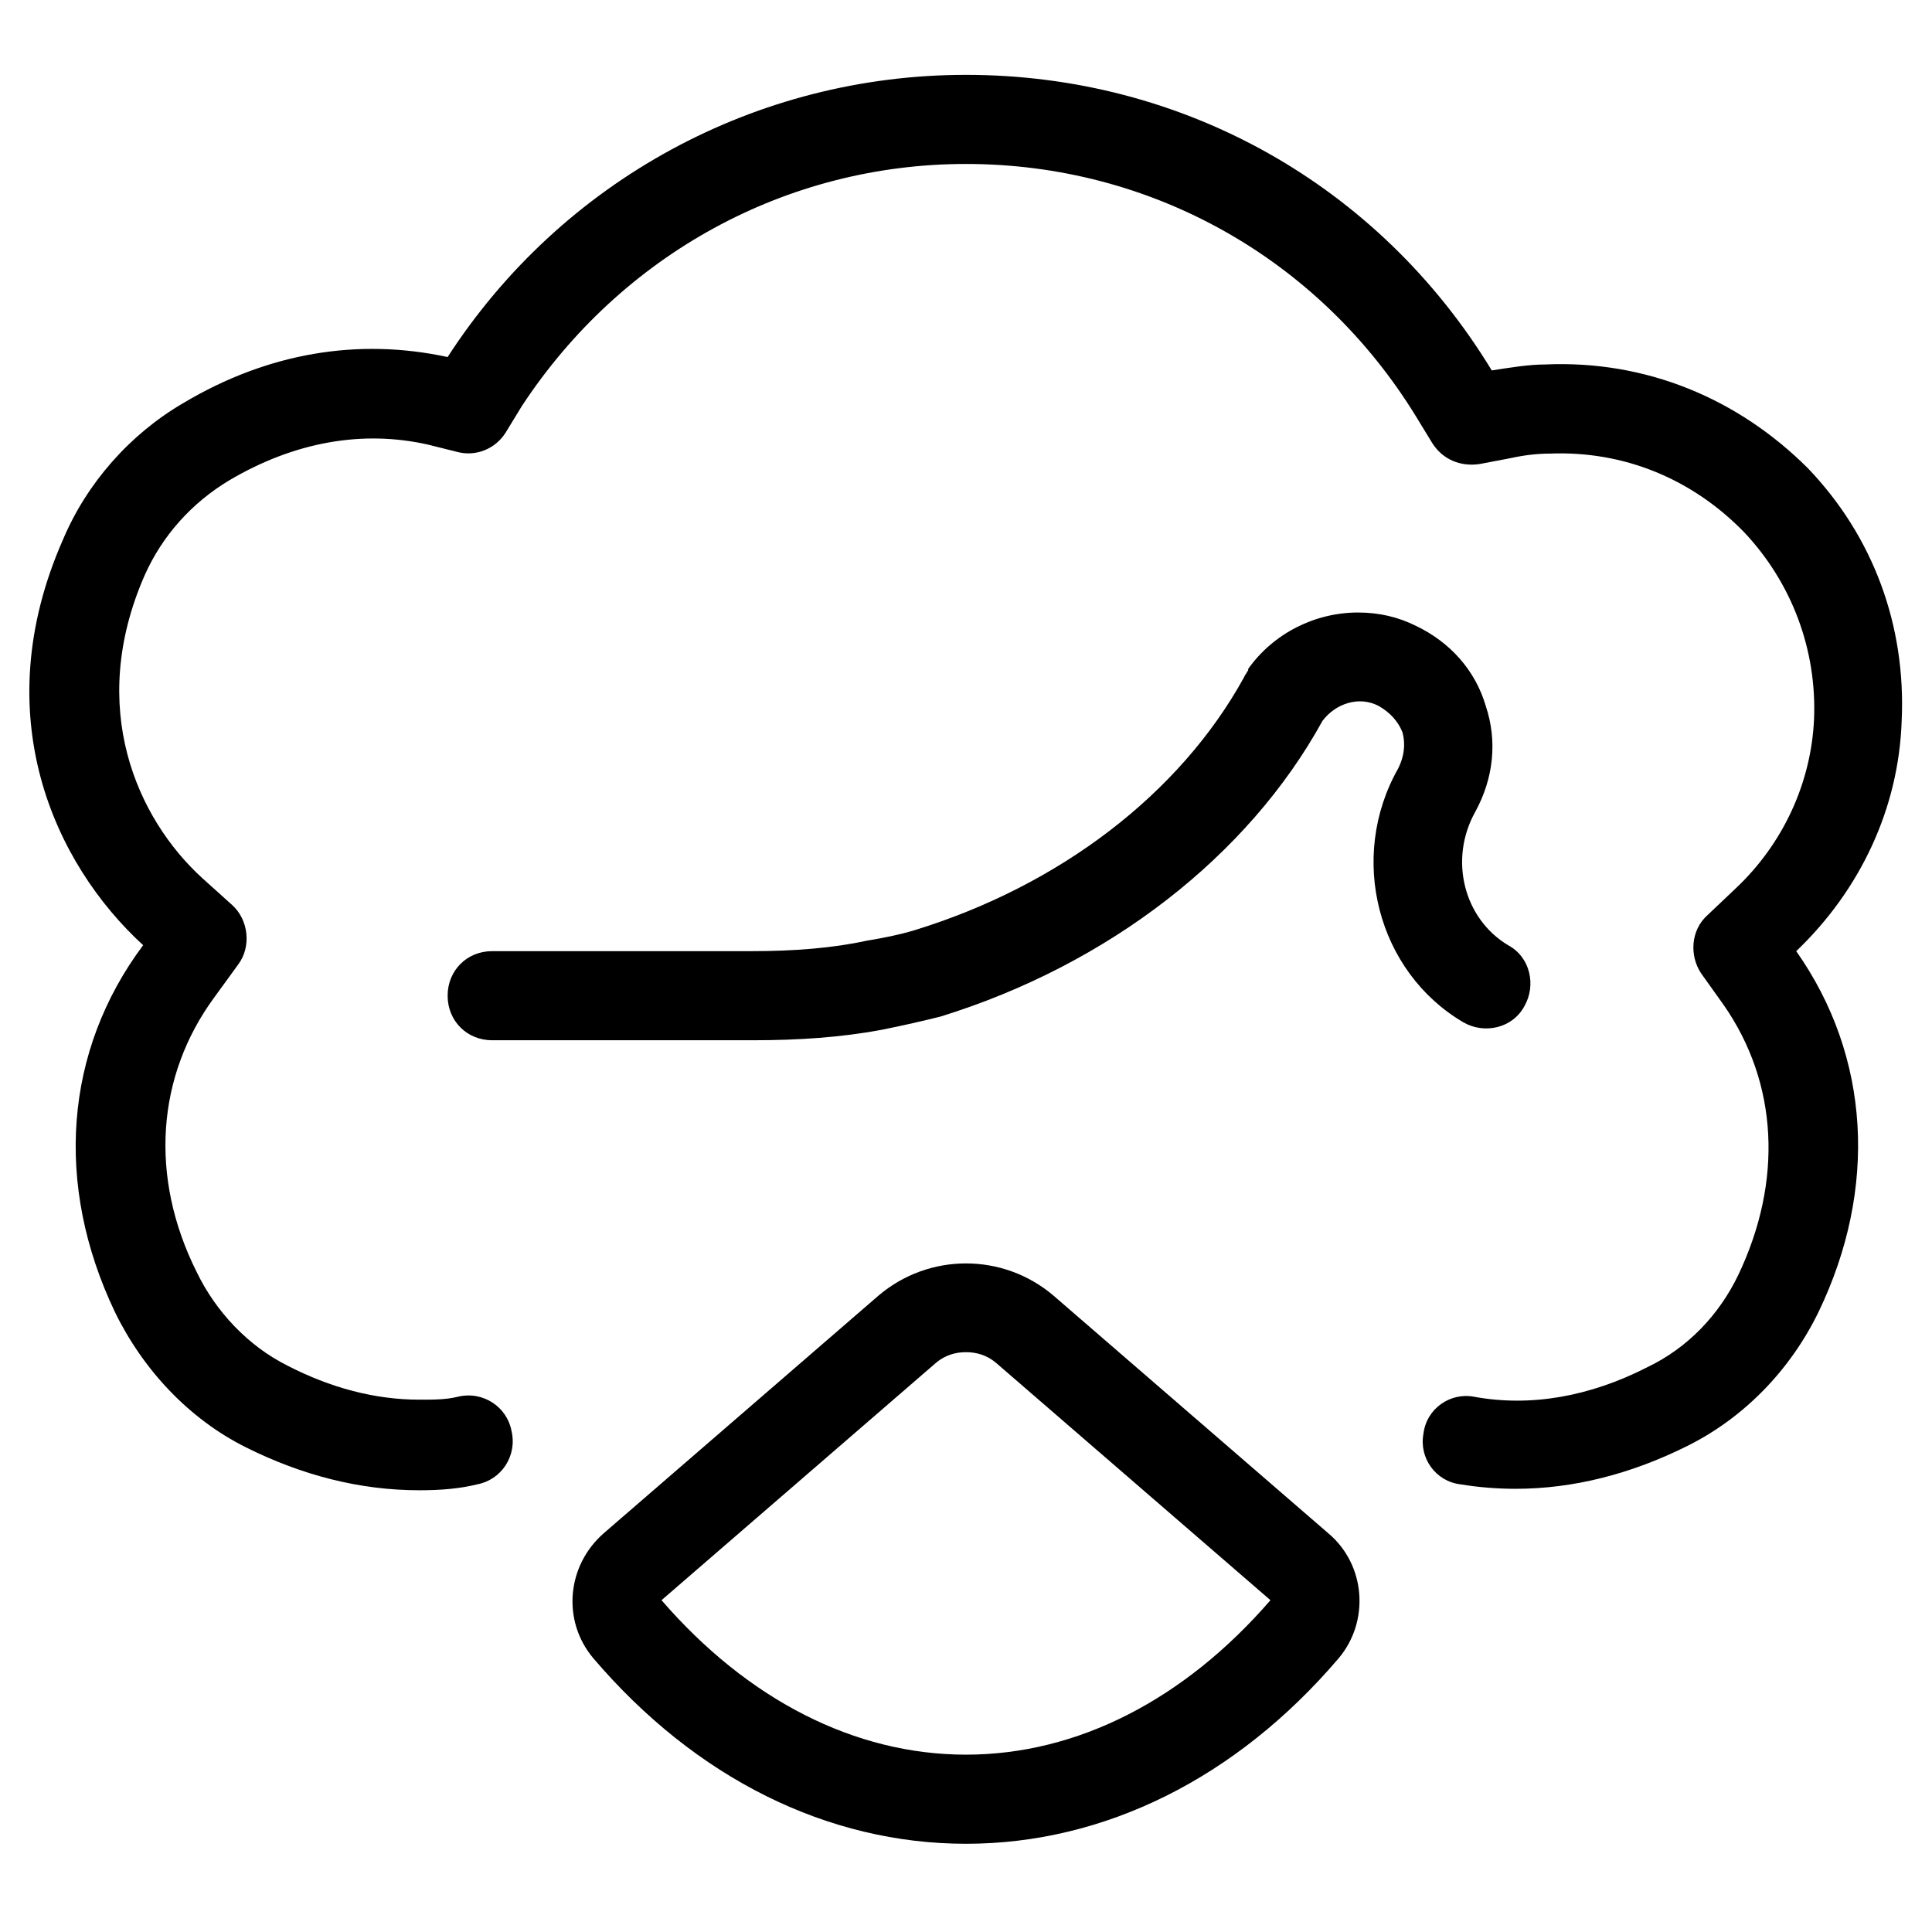
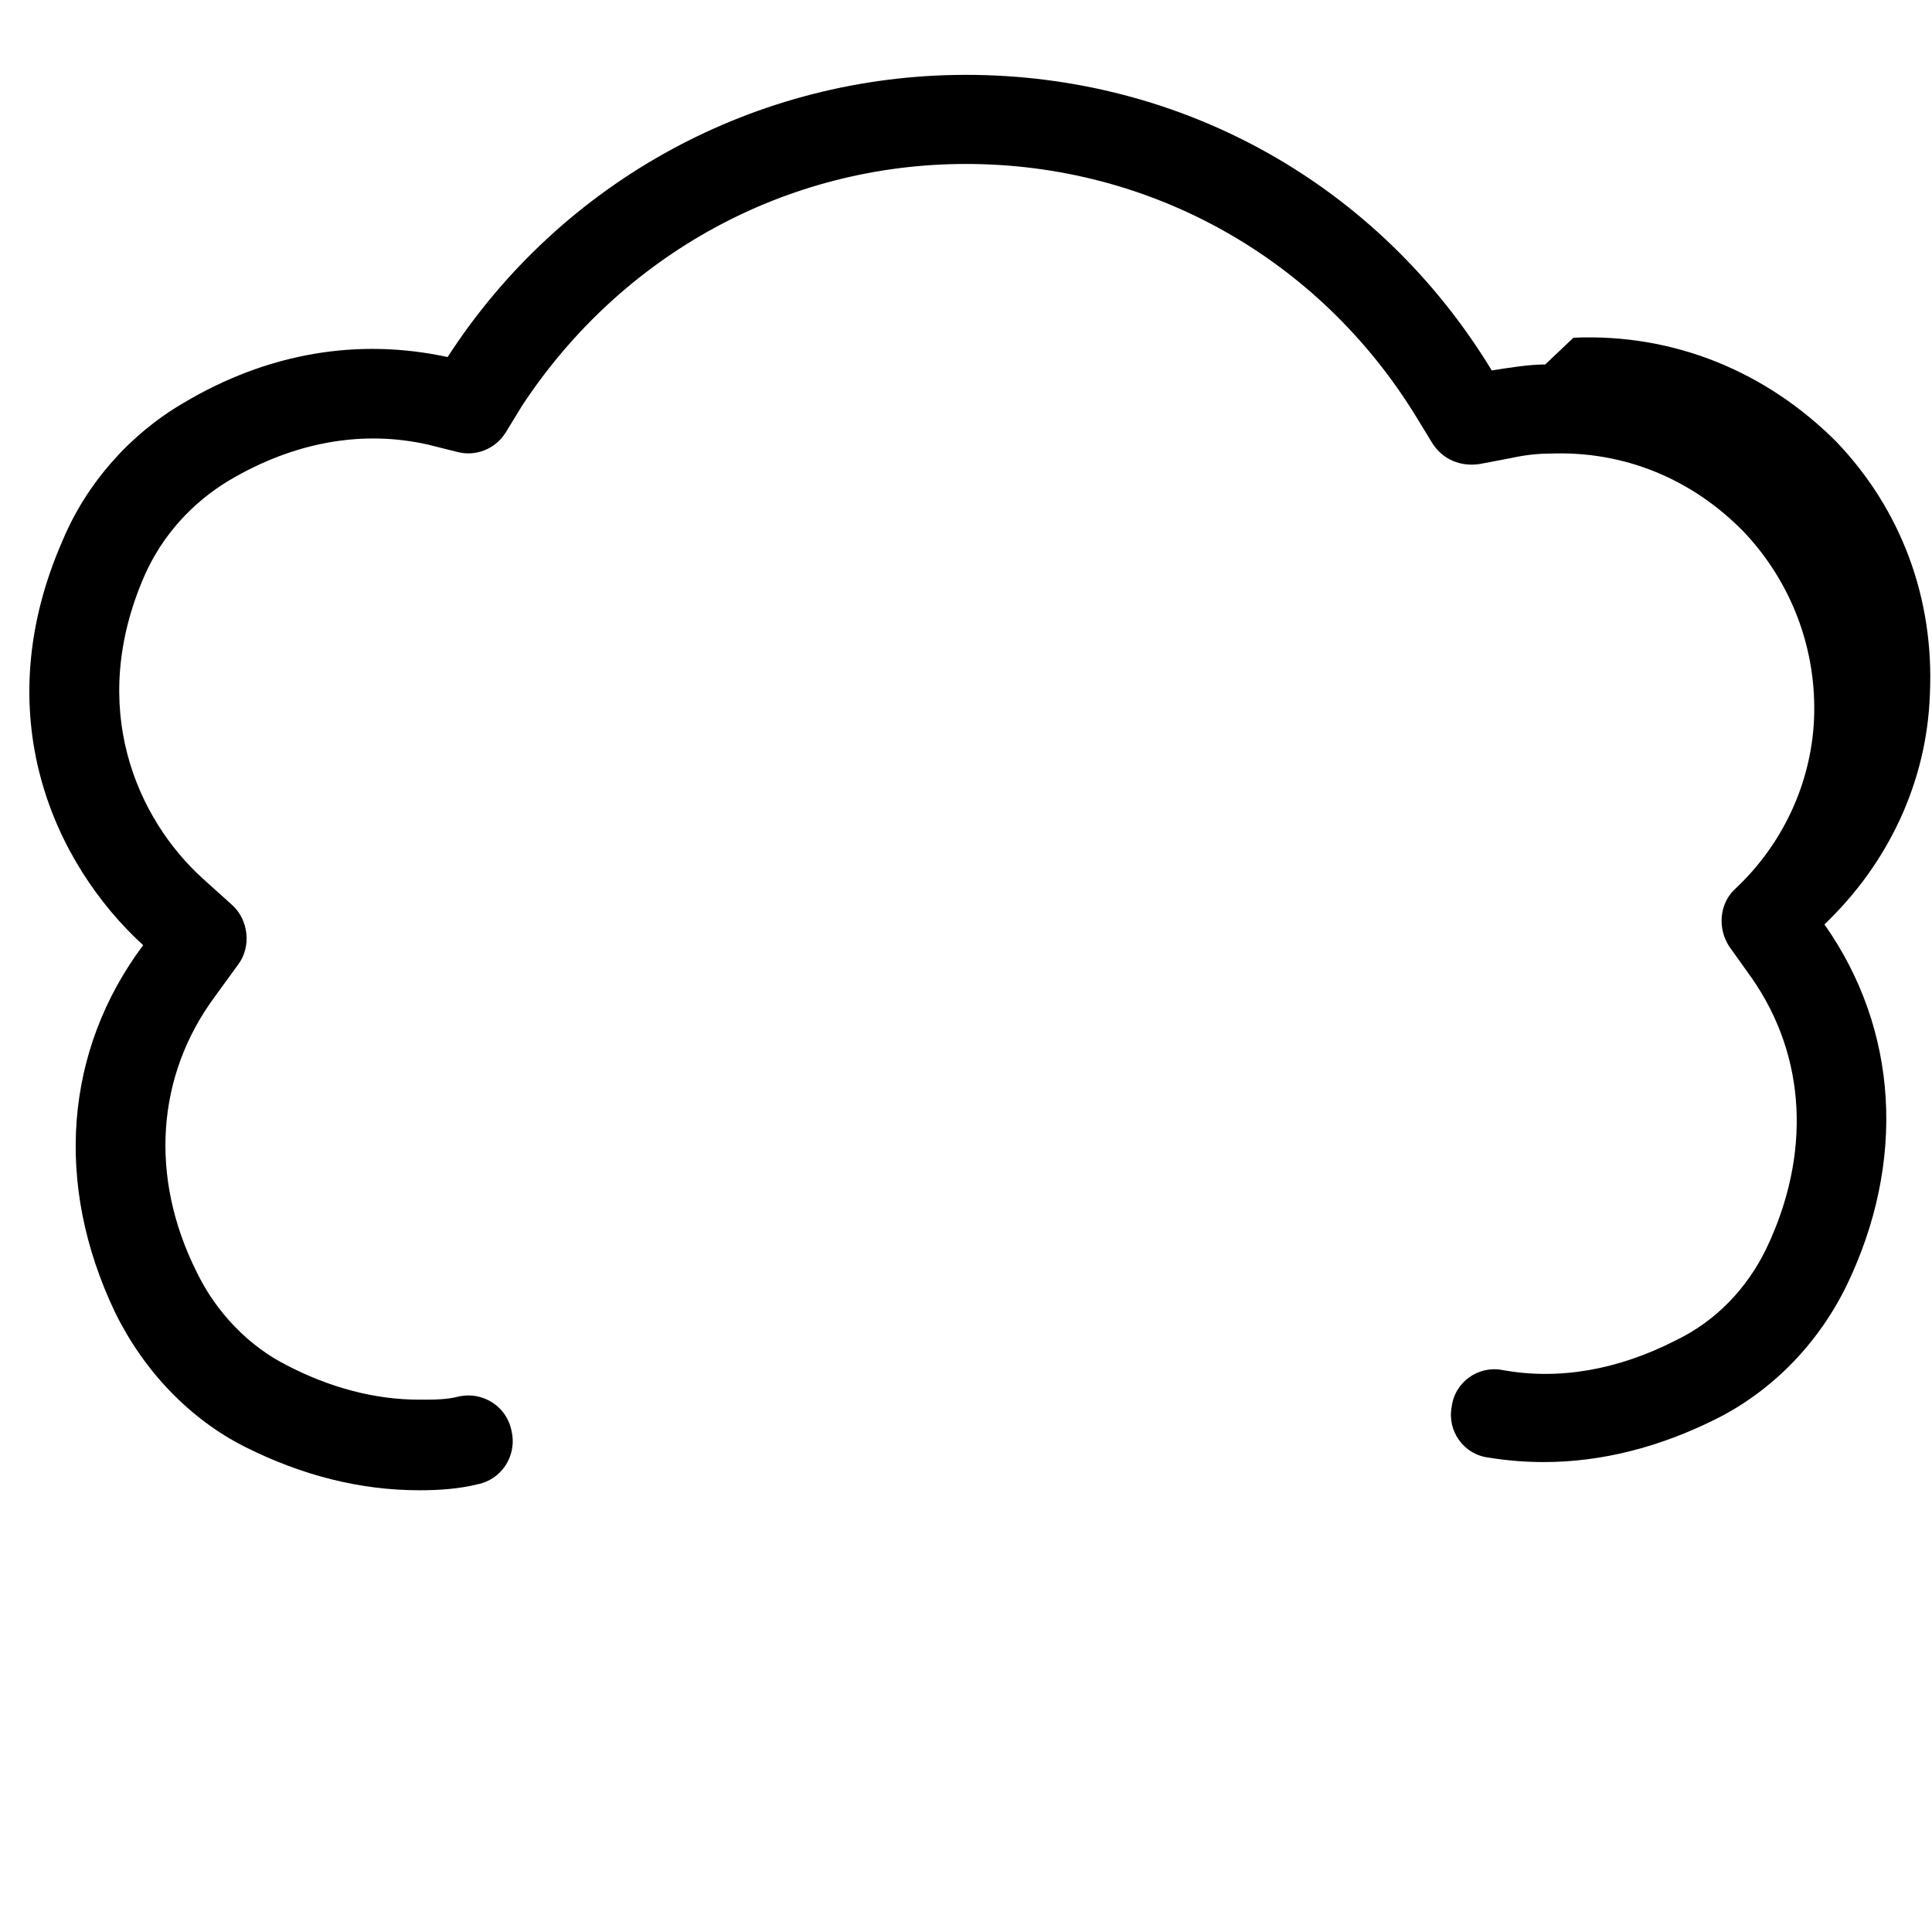
<svg xmlns="http://www.w3.org/2000/svg" fill="#000000" width="800px" height="800px" version="1.1" viewBox="144 144 512 512">
  <g>
-     <path d="m498.79 583.42c8.266-9.84 7.086-24.797-2.754-33.062l-72.816-62.977c-13.383-11.414-33.062-11.414-46.445 0l-72.816 62.977c-9.84 8.66-11.02 23.223-2.754 33.062 27.16 31.883 62.188 49.199 98.793 49.199 36.602 0 71.633-17.32 98.793-49.199zm-179.48-15.352 72.816-62.977c2.363-1.969 5.117-2.754 7.871-2.754s5.512 0.789 7.871 2.754l72.816 62.977c-22.828 26.371-51.168 40.934-80.688 40.934-29.52 0-57.855-14.562-80.688-40.934z" />
-     <path d="m543.66 394.49c-11.809-7.086-15.742-22.828-8.66-35.426 4.723-8.66 5.902-18.5 2.754-27.945-2.754-9.445-9.445-16.926-18.5-21.254-4.723-2.363-9.84-3.543-15.352-3.543-11.414 0-22.434 5.512-29.125 14.957v0.395c-0.395 0.395-0.395 0.789-0.789 1.18l-0.395 0.789c-16.926 30.699-48.805 55.105-87.379 66.914-3.938 1.18-7.871 1.969-12.594 2.754-9.051 1.965-19.285 2.754-30.305 2.754h-68.879c-6.691 0-11.809 5.117-11.809 11.809s5.117 11.809 11.809 11.809h68.879c12.594 0 23.617-0.789 34.242-2.754 5.902-1.18 11.02-2.363 15.742-3.543 44.48-13.777 81.477-42.512 101.16-78.328 3.543-4.723 9.84-6.691 14.957-3.938 2.754 1.574 5.117 3.938 6.297 7.086 0.789 3.148 0.395 6.297-1.18 9.445-13.383 23.617-5.512 53.922 17.32 67.305 5.512 3.148 12.988 1.574 16.137-4.328 3.148-5.508 1.574-12.988-4.328-16.137z" />
-     <path d="m553.5 240.59c-4.328 0-9.055 0.789-14.168 1.574-29.918-49.199-81.871-78.328-139.34-78.328-55.496 0-107.06 27.945-137.37 74.785-23.617-5.117-47.625-1.18-70.062 12.203-14.168 8.266-25.586 21.254-31.883 36.211-20.465 46.445-2.359 85.805 21.258 107.45-20.859 27.945-23.617 63.371-7.477 97.219 7.477 15.352 19.68 28.34 34.637 35.816 14.957 7.477 30.309 11.414 46.051 11.414 5.512 0 10.629-0.395 15.352-1.574 6.297-1.18 10.629-7.477 9.055-14.168-1.18-6.297-7.477-10.629-14.168-9.055-3.148 0.789-6.297 0.789-10.234 0.789-11.809 0-23.617-3.148-35.031-9.055-10.234-5.117-18.895-14.168-24.008-24.797-12.602-25.188-10.637-51.953 4.715-72.812l6.297-8.66c3.543-4.723 2.754-11.809-1.574-15.742l-7.871-7.086c-17.32-15.742-30.699-45.266-15.352-80.293 4.723-10.629 12.594-19.285 22.434-25.191 17.32-10.234 35.426-13.383 52.742-9.445l7.871 1.969c4.723 1.18 9.84-0.789 12.594-5.117l4.328-7.086c26.379-40.148 70.066-64.16 117.7-64.16 49.199 0 93.676 25.191 119.26 66.914l4.328 7.086c2.754 4.328 7.477 6.297 12.594 5.512l8.266-1.574c3.543-0.789 7.086-1.18 10.234-1.18 19.68-0.789 37.785 6.691 51.562 20.859 12.594 13.383 19.285 31.094 18.5 49.594-0.789 16.926-8.266 33.062-20.859 44.871l-7.477 7.086c-4.328 3.938-4.723 10.629-1.574 15.352l5.902 8.266c14.562 20.859 15.742 46.84 3.938 71.637-5.117 10.629-13.383 19.285-24.008 24.402-15.352 7.871-31.094 10.629-46.051 7.871-6.297-1.18-12.594 3.148-13.383 9.84-1.18 6.297 3.148 12.594 9.84 13.383 4.723 0.789 9.84 1.18 14.562 1.18 15.352 0 30.699-3.938 45.656-11.414 14.957-7.477 27.16-20.074 34.637-35.426 15.742-32.668 13.777-67.699-5.902-95.645 16.926-16.137 27.16-37.785 27.945-61.008 1.18-25.191-7.477-48.805-24.797-66.914-18.504-18.5-42.906-28.734-69.672-27.555z" />
+     <path d="m553.5 240.59c-4.328 0-9.055 0.789-14.168 1.574-29.918-49.199-81.871-78.328-139.34-78.328-55.496 0-107.06 27.945-137.37 74.785-23.617-5.117-47.625-1.18-70.062 12.203-14.168 8.266-25.586 21.254-31.883 36.211-20.465 46.445-2.359 85.805 21.258 107.45-20.859 27.945-23.617 63.371-7.477 97.219 7.477 15.352 19.68 28.34 34.637 35.816 14.957 7.477 30.309 11.414 46.051 11.414 5.512 0 10.629-0.395 15.352-1.574 6.297-1.18 10.629-7.477 9.055-14.168-1.18-6.297-7.477-10.629-14.168-9.055-3.148 0.789-6.297 0.789-10.234 0.789-11.809 0-23.617-3.148-35.031-9.055-10.234-5.117-18.895-14.168-24.008-24.797-12.602-25.188-10.637-51.953 4.715-72.812l6.297-8.66c3.543-4.723 2.754-11.809-1.574-15.742l-7.871-7.086c-17.32-15.742-30.699-45.266-15.352-80.293 4.723-10.629 12.594-19.285 22.434-25.191 17.32-10.234 35.426-13.383 52.742-9.445l7.871 1.969c4.723 1.18 9.84-0.789 12.594-5.117l4.328-7.086c26.379-40.148 70.066-64.16 117.7-64.16 49.199 0 93.676 25.191 119.26 66.914l4.328 7.086c2.754 4.328 7.477 6.297 12.594 5.512l8.266-1.574c3.543-0.789 7.086-1.18 10.234-1.18 19.68-0.789 37.785 6.691 51.562 20.859 12.594 13.383 19.285 31.094 18.5 49.594-0.789 16.926-8.266 33.062-20.859 44.871c-4.328 3.938-4.723 10.629-1.574 15.352l5.902 8.266c14.562 20.859 15.742 46.84 3.938 71.637-5.117 10.629-13.383 19.285-24.008 24.402-15.352 7.871-31.094 10.629-46.051 7.871-6.297-1.18-12.594 3.148-13.383 9.84-1.18 6.297 3.148 12.594 9.84 13.383 4.723 0.789 9.84 1.18 14.562 1.18 15.352 0 30.699-3.938 45.656-11.414 14.957-7.477 27.16-20.074 34.637-35.426 15.742-32.668 13.777-67.699-5.902-95.645 16.926-16.137 27.16-37.785 27.945-61.008 1.18-25.191-7.477-48.805-24.797-66.914-18.504-18.5-42.906-28.734-69.672-27.555z" />
  </g>
</svg>